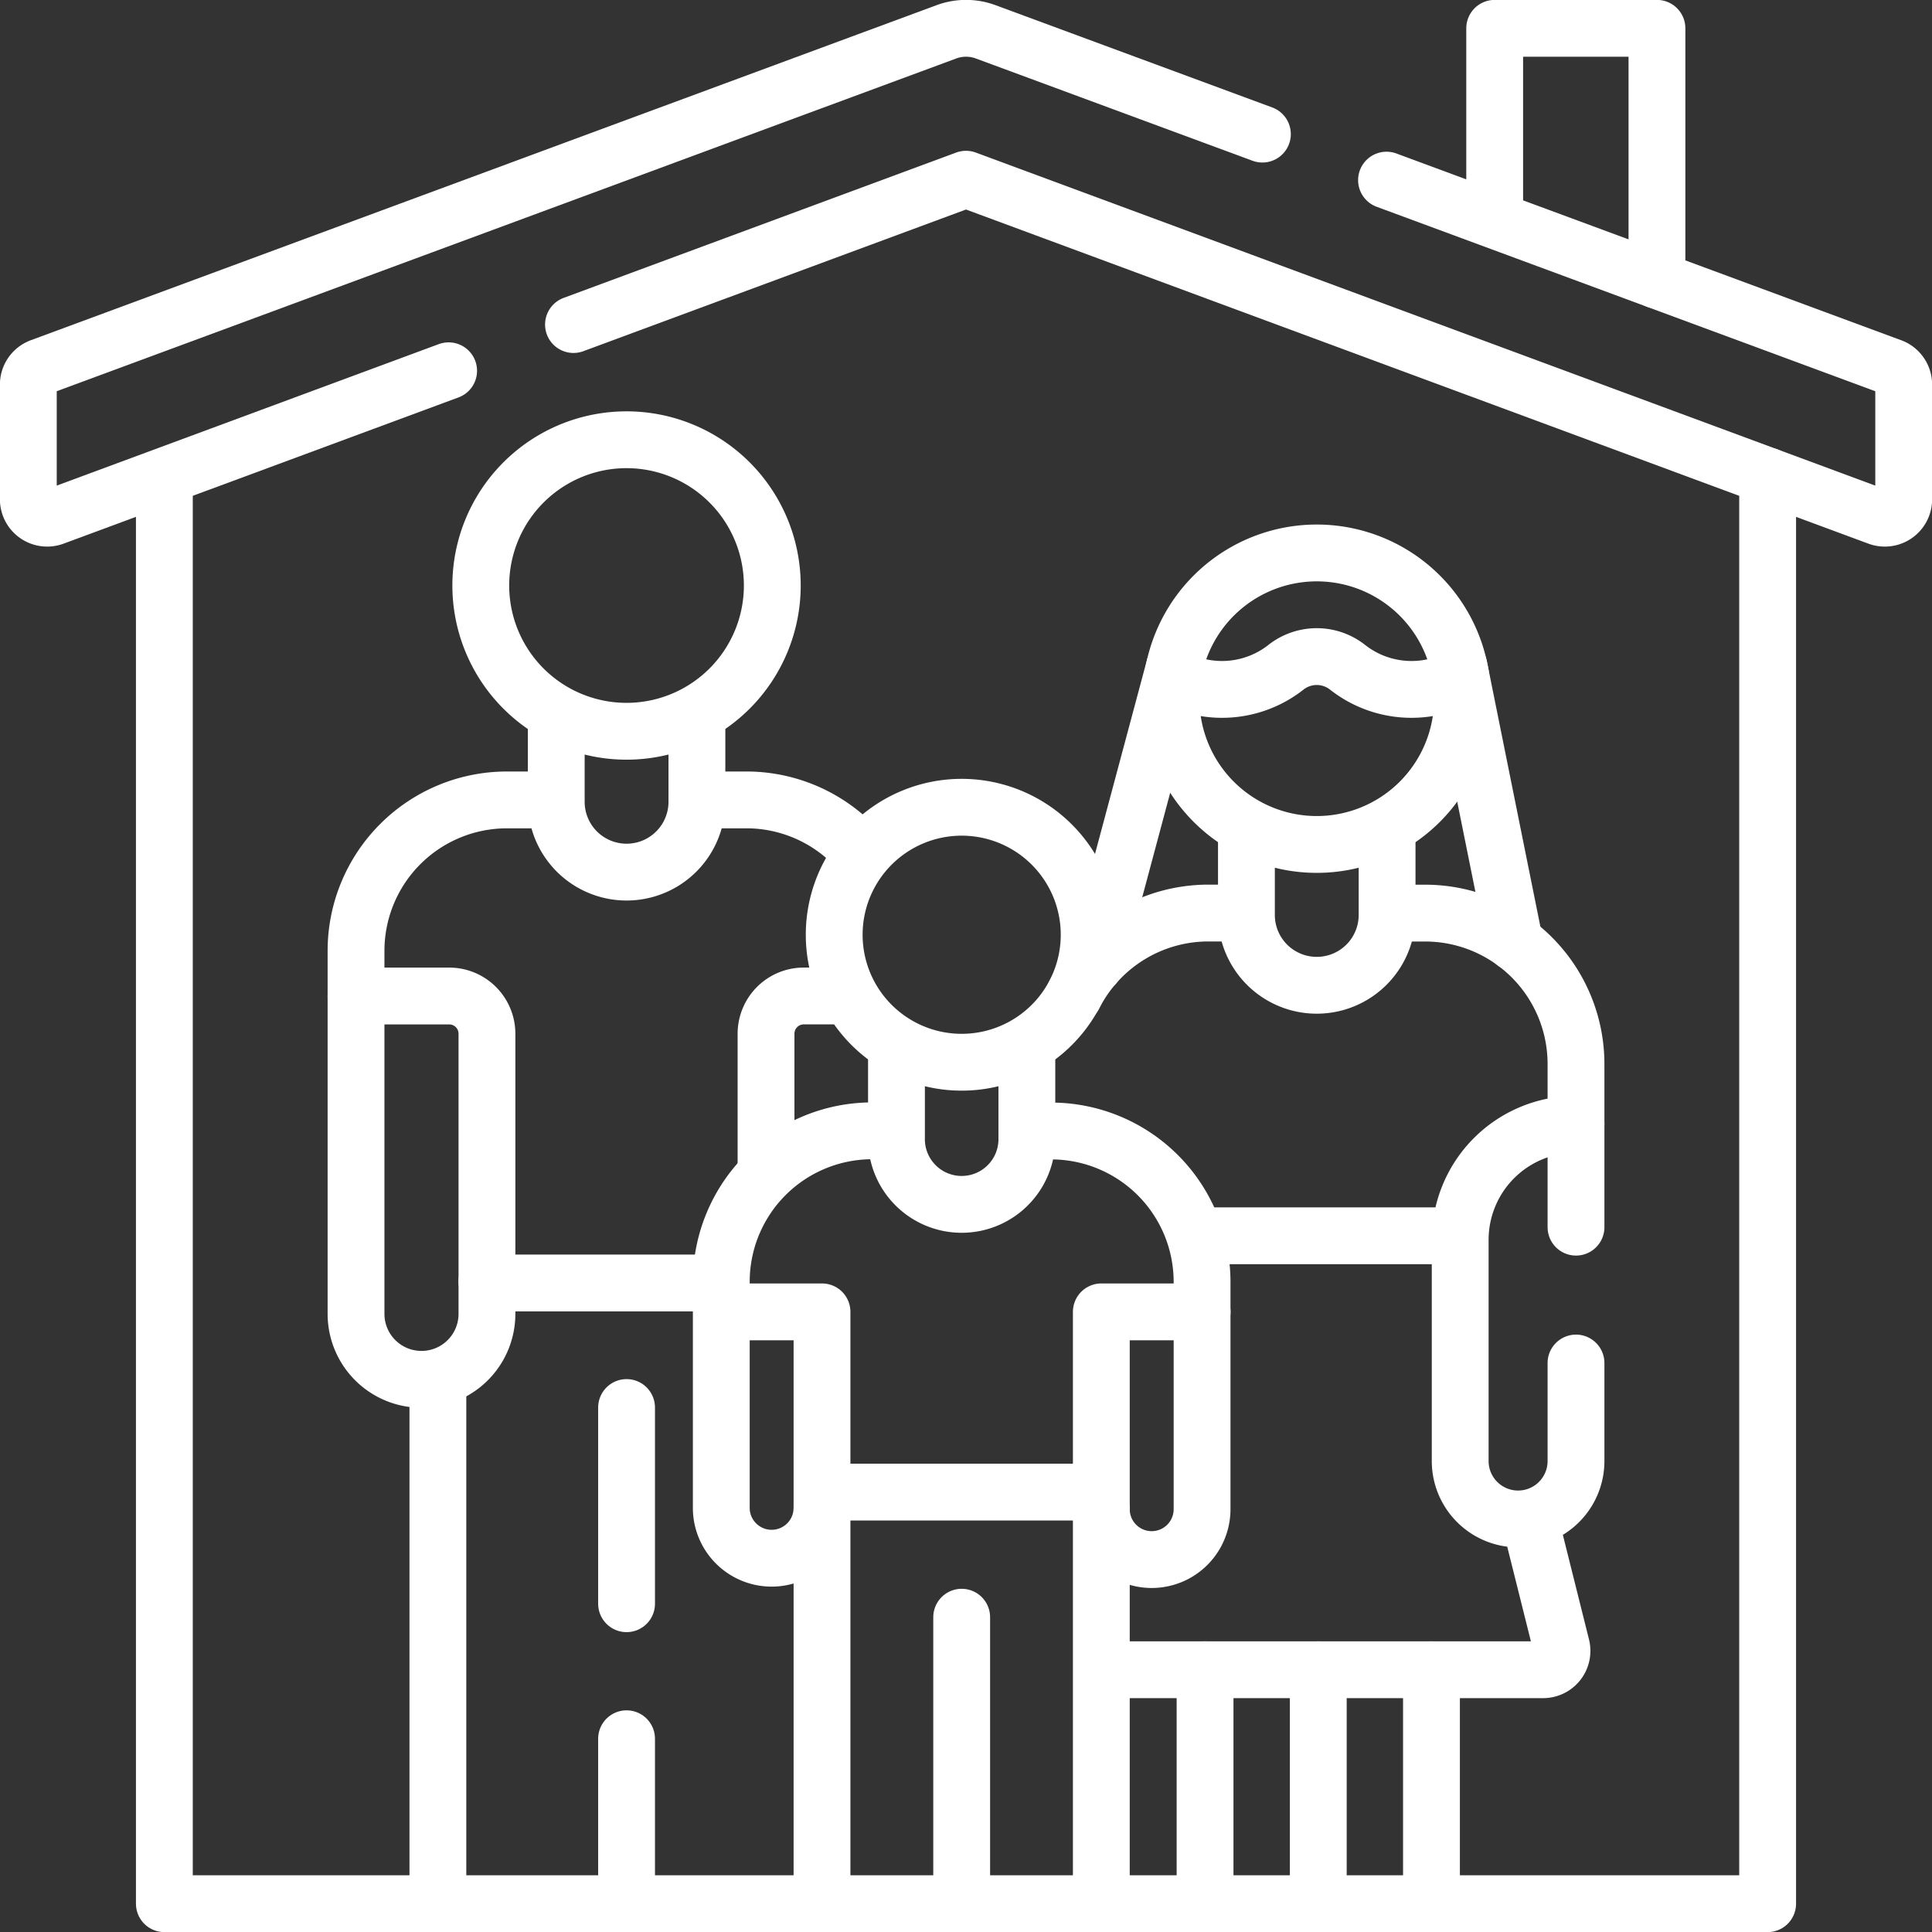
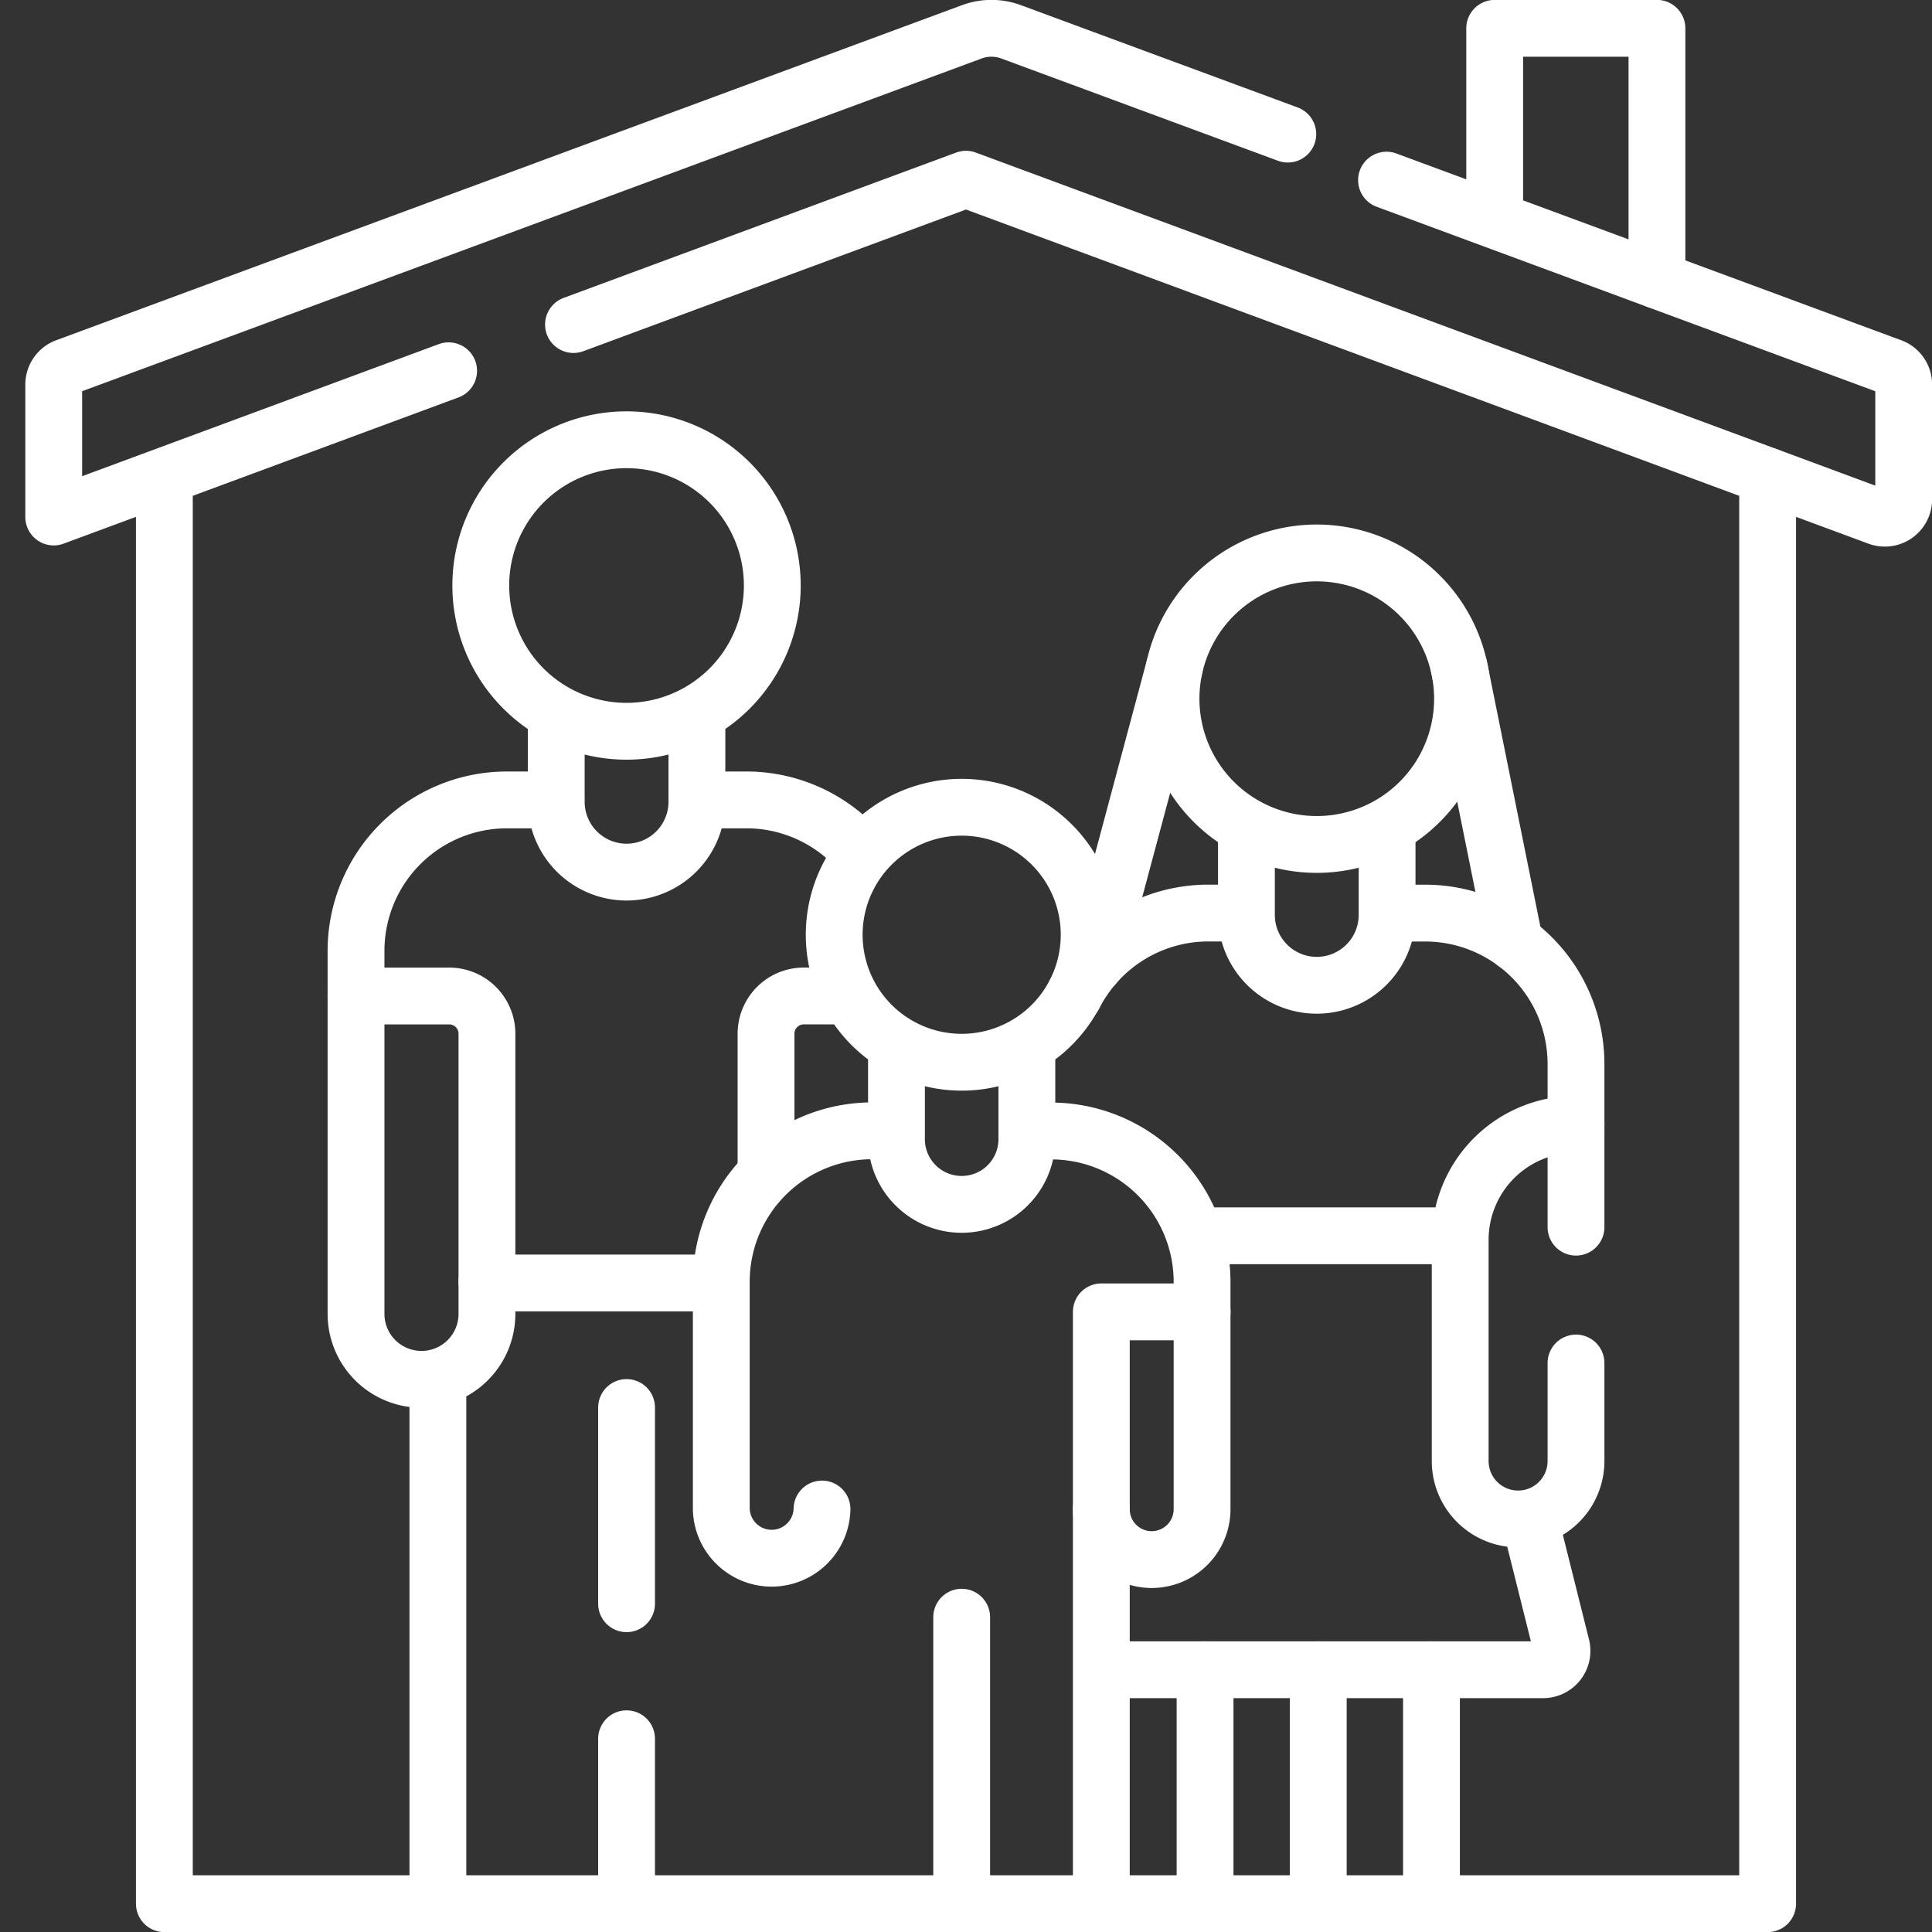
<svg xmlns="http://www.w3.org/2000/svg" id="g8154" width="68" height="68" viewBox="0 0 68 68">
  <rect x="0" y="0" width="68" height="68" fill="#333333" stroke="none" />
  <defs>
    <clipPath id="clip-path">
      <rect id="Rectangle_5893" data-name="Rectangle 5893" width="68" height="68" fill="none" stroke="#fff" stroke-width="2" />
    </clipPath>
  </defs>
  <g id="g8156">
    <g id="Group_2846" data-name="Group 2846">
      <g id="Group_2845" data-name="Group 2845" clip-path="url(#clip-path)">
        <g id="g8158" transform="translate(0.996 0.996)">
          <g id="g8164" transform="translate(19.189 5.312)">
            <path id="path8166" d="M231.255,63.355l17.769,6.573a.664.664,0,0,1,.434.623v4.038a.664.664,0,0,1-.895.623L216.454,63.323l-13.815,5.115" transform="translate(-202.639 -63.323)" fill="none" stroke="#fff" stroke-linecap="round" stroke-linejoin="round" stroke-width="2" />
          </g>
          <g id="g8168">
-             <path id="path8170" d="M24.793,22.053,10.894,27.2A.664.664,0,0,1,10,26.577V22.539a.664.664,0,0,1,.434-.623l31.88-11.793a1.991,1.991,0,0,1,1.381,0l9.74,3.6" transform="translate(-9.999 -9.999)" fill="none" stroke="#fff" stroke-linecap="round" stroke-linejoin="round" stroke-width="2" />
+             <path id="path8170" d="M24.793,22.053,10.894,27.2V22.539a.664.664,0,0,1,.434-.623l31.88-11.793a1.991,1.991,0,0,1,1.381,0l9.74,3.6" transform="translate(-9.999 -9.999)" fill="none" stroke="#fff" stroke-linecap="round" stroke-linejoin="round" stroke-width="2" />
          </g>
          <g id="g8172" transform="translate(50.398 38.575)">
            <path id="path8174" d="M520.027,405.662v3.45a2.038,2.038,0,0,1-4.076,0v-7.787a4.066,4.066,0,0,1,4.066-4.066h.01" transform="translate(-515.951 -397.259)" fill="none" stroke="#fff" stroke-linecap="round" stroke-linejoin="round" stroke-width="2" />
          </g>
          <g id="g8176" transform="translate(47.944 31.142)">
            <path id="path8178" d="M491.32,322.646h1.218a5.312,5.312,0,0,1,5.312,5.312V333.7" transform="translate(-491.32 -322.646)" fill="none" stroke="#fff" stroke-linecap="round" stroke-linejoin="round" stroke-width="2" />
          </g>
          <g id="g8180" transform="translate(36.804 31.142)">
            <path id="path8182" d="M379.484,325.544a5.312,5.312,0,0,1,4.733-2.9h1.2" transform="translate(-379.484 -322.646)" fill="none" stroke="#fff" stroke-linecap="round" stroke-linejoin="round" stroke-width="2" />
          </g>
          <g id="g8184" transform="translate(42.874 28.191)">
            <path id="path8186" d="M445.372,293.071v2.965a2.475,2.475,0,1,1-4.951,0V293.02" transform="translate(-440.421 -293.02)" fill="none" stroke="#fff" stroke-linecap="round" stroke-linejoin="round" stroke-width="2" />
          </g>
          <g id="g8188" transform="translate(40.22 18.466)">
            <path id="path8190" d="M424.033,200.513a5.13,5.13,0,1,1-5.13-5.13A5.13,5.13,0,0,1,424.033,200.513Z" transform="translate(-413.773 -195.383)" fill="none" stroke="#fff" stroke-linecap="round" stroke-linejoin="round" stroke-width="2" />
          </g>
          <g id="g8192" transform="translate(40.592 22.114)">
-             <path id="path8194" d="M427.024,232.87a3.638,3.638,0,0,1-3.66-.479,1.753,1.753,0,0,0-2.195,0,3.638,3.638,0,0,1-3.66.479" transform="translate(-417.509 -232.005)" fill="none" stroke="#fff" stroke-linecap="round" stroke-linejoin="round" stroke-width="2" />
-           </g>
+             </g>
          <g id="g8196" transform="translate(37.535 22.482)">
            <path id="path8198" d="M389.63,235.705l-2.806,10.479" transform="translate(-386.824 -235.705)" fill="none" stroke="#fff" stroke-linecap="round" stroke-linejoin="round" stroke-width="2" />
          </g>
          <g id="g8200" transform="translate(50.358 22.482)">
            <path id="path8202" d="M515.554,235.705l1.956,9.7" transform="translate(-515.554 -235.705)" fill="none" stroke="#fff" stroke-linecap="round" stroke-linejoin="round" stroke-width="2" />
          </g>
          <g id="g8204" transform="translate(41.414 42.5)">
            <path id="path8206" d="M425.759,436.667h8.9" transform="translate(-425.759 -436.667)" fill="none" stroke="#fff" stroke-linecap="round" stroke-linejoin="round" stroke-width="2" />
          </g>
          <g id="g8208" transform="translate(37.965 52.461)">
            <path id="path8210" d="M391.14,541.979h15.352a.664.664,0,0,0,.644-.825l-1.122-4.487" transform="translate(-391.14 -536.667)" fill="none" stroke="#fff" stroke-linecap="round" stroke-linejoin="round" stroke-width="2" />
          </g>
          <g id="g8212" transform="translate(45.403 57.773)">
            <path id="path8214" d="M465.806,590v8.1" transform="translate(-465.806 -589.999)" fill="none" stroke="#fff" stroke-linecap="round" stroke-linejoin="round" stroke-width="2" />
          </g>
          <g id="g8216" transform="translate(41.418 57.773)">
            <path id="path8218" d="M425.806,590v8.1" transform="translate(-425.806 -589.999)" fill="none" stroke="#fff" stroke-linecap="round" stroke-linejoin="round" stroke-width="2" />
          </g>
          <g id="g8220" transform="translate(49.387 57.773)">
            <path id="path8222" d="M505.806,590v8.1" transform="translate(-505.806 -589.999)" fill="none" stroke="#fff" stroke-linecap="round" stroke-linejoin="round" stroke-width="2" />
          </g>
          <g id="g8224" transform="translate(15.927 14.482)">
            <path id="path8226" d="M180.155,160.513a5.13,5.13,0,1,1-5.13-5.13A5.13,5.13,0,0,1,180.155,160.513Z" transform="translate(-169.896 -155.383)" fill="none" stroke="#fff" stroke-linecap="round" stroke-linejoin="round" stroke-width="2" />
          </g>
          <g id="g8228" transform="translate(11.534 34.059)">
            <path id="path8230" d="M130.4,361.962v-8.706a1.328,1.328,0,0,0-1.328-1.328h-3.28" transform="translate(-125.791 -351.927)" fill="none" stroke="#fff" stroke-linecap="round" stroke-linejoin="round" stroke-width="2" />
          </g>
          <g id="g8232" transform="translate(25.966 34.059)">
            <path id="path8234" d="M270.677,357.82v-4.565a1.328,1.328,0,0,1,1.328-1.328h1.541" transform="translate(-270.677 -351.927)" fill="none" stroke="#fff" stroke-linecap="round" stroke-linejoin="round" stroke-width="2" />
          </g>
          <g id="g8236" transform="translate(21.057 48.544)">
            <path id="path8238" d="M221.394,504.245v-6.906" transform="translate(-221.394 -497.339)" fill="none" stroke="#fff" stroke-linecap="round" stroke-linejoin="round" stroke-width="2" />
          </g>
          <g id="g8240" transform="translate(21.057 60.202)">
            <path id="path8242" d="M221.394,620.055v-5.673" transform="translate(-221.394 -614.382)" fill="none" stroke="#fff" stroke-linecap="round" stroke-linejoin="round" stroke-width="2" />
          </g>
          <g id="g8244" transform="translate(14.416 47.547)">
            <path id="path8246" d="M154.728,505.661V487.333" transform="translate(-154.728 -487.333)" fill="none" stroke="#fff" stroke-linecap="round" stroke-linejoin="round" stroke-width="2" />
          </g>
          <g id="g8248" transform="translate(16.154 44.16)">
            <path id="path8250" d="M180.347,453.328h-8.178" transform="translate(-172.169 -453.328)" fill="none" stroke="#fff" stroke-linecap="round" stroke-linejoin="round" stroke-width="2" />
          </g>
          <g id="g8252" transform="translate(23.532 27.158)">
            <path id="path8254" d="M246.246,282.646h1.735A5.3,5.3,0,0,1,252,284.483" transform="translate(-246.246 -282.646)" fill="none" stroke="#fff" stroke-linecap="round" stroke-linejoin="round" stroke-width="2" />
          </g>
          <g id="g8256" transform="translate(11.534 27.158)">
            <path id="path8258" d="M130.4,299.581v1.154a2.3,2.3,0,0,1-4.608,0V287.957a5.313,5.313,0,0,1,5.313-5.312h1.675" transform="translate(-125.791 -282.645)" fill="none" stroke="#fff" stroke-linecap="round" stroke-linejoin="round" stroke-width="2" />
          </g>
          <g id="g8260" transform="translate(18.582 24.168)">
            <path id="path8262" d="M196.543,252.624v3.056a2.475,2.475,0,0,0,4.951,0v-3.022" transform="translate(-196.543 -252.624)" fill="none" stroke="#fff" stroke-linecap="round" stroke-linejoin="round" stroke-width="2" />
          </g>
          <g id="g8264" transform="translate(37.767 45.177)">
            <path id="path8266" d="M389.152,484.331V463.544H392.7" transform="translate(-389.152 -463.544)" fill="none" stroke="#fff" stroke-linecap="round" stroke-linejoin="round" stroke-width="2" />
          </g>
          <g id="g8268" transform="translate(24.524 45.177)">
-             <path id="path8270" d="M259.615,484.331V463.544H256.2" transform="translate(-256.203 -463.544)" fill="none" stroke="#fff" stroke-linecap="round" stroke-linejoin="round" stroke-width="2" />
-           </g>
+             </g>
          <g id="g8272" transform="translate(32.852 55.92)">
            <path id="path8274" d="M339.806,581.21V571.4" transform="translate(-339.806 -571.396)" fill="none" stroke="#fff" stroke-linecap="round" stroke-linejoin="round" stroke-width="2" />
          </g>
          <g id="g8276" transform="translate(28.133 51.52)">
-             <path id="path8278" d="M301.87,527.222h-9.438" transform="translate(-292.432 -527.222)" fill="none" stroke="#fff" stroke-linecap="round" stroke-linejoin="round" stroke-width="2" />
-           </g>
+             </g>
          <g id="g8280" transform="translate(35.228 38.808)">
            <path id="path8282" d="M363.66,399.6h.772a5.313,5.313,0,0,1,5.313,5.312v8a1.773,1.773,0,0,1-3.546,0" transform="translate(-363.66 -399.597)" fill="none" stroke="#fff" stroke-linecap="round" stroke-linejoin="round" stroke-width="2" />
          </g>
          <g id="g8284" transform="translate(24.391 38.808)">
            <path id="path8286" d="M258.415,412.906a1.773,1.773,0,0,1-3.545,0v-8a5.312,5.312,0,0,1,5.312-5.312h.777" transform="translate(-254.87 -399.597)" fill="none" stroke="#fff" stroke-linecap="round" stroke-linejoin="round" stroke-width="2" />
          </g>
          <g id="g8288" transform="translate(30.557 35.83)">
            <path id="path8290" d="M316.771,369.7v3.224a2.295,2.295,0,1,0,4.589,0v-3.19" transform="translate(-316.771 -369.703)" fill="none" stroke="#fff" stroke-linecap="round" stroke-linejoin="round" stroke-width="2" />
          </g>
          <g id="g8292" transform="translate(28.365 27.417)">
            <path id="path8294" d="M303.736,289.728a4.487,4.487,0,1,1-4.487-4.487A4.487,4.487,0,0,1,303.736,289.728Z" transform="translate(-294.762 -285.241)" fill="none" stroke="#fff" stroke-linecap="round" stroke-linejoin="round" stroke-width="2" />
          </g>
          <g id="g8296" transform="translate(4.789 15.758)">
            <path id="path8298" d="M58.078,168.261v50.188h56.43V168.2" transform="translate(-58.078 -168.199)" fill="none" stroke="#fff" stroke-linecap="round" stroke-linejoin="round" stroke-width="2" />
          </g>
          <g id="g8300" transform="translate(51.612 0)">
            <path id="path8302" d="M533.853,18.864V10h-5.711v6.625" transform="translate(-528.142 -10)" fill="none" stroke="#fff" stroke-linecap="round" stroke-linejoin="round" stroke-width="2" />
          </g>
        </g>
      </g>
    </g>
  </g>
</svg>